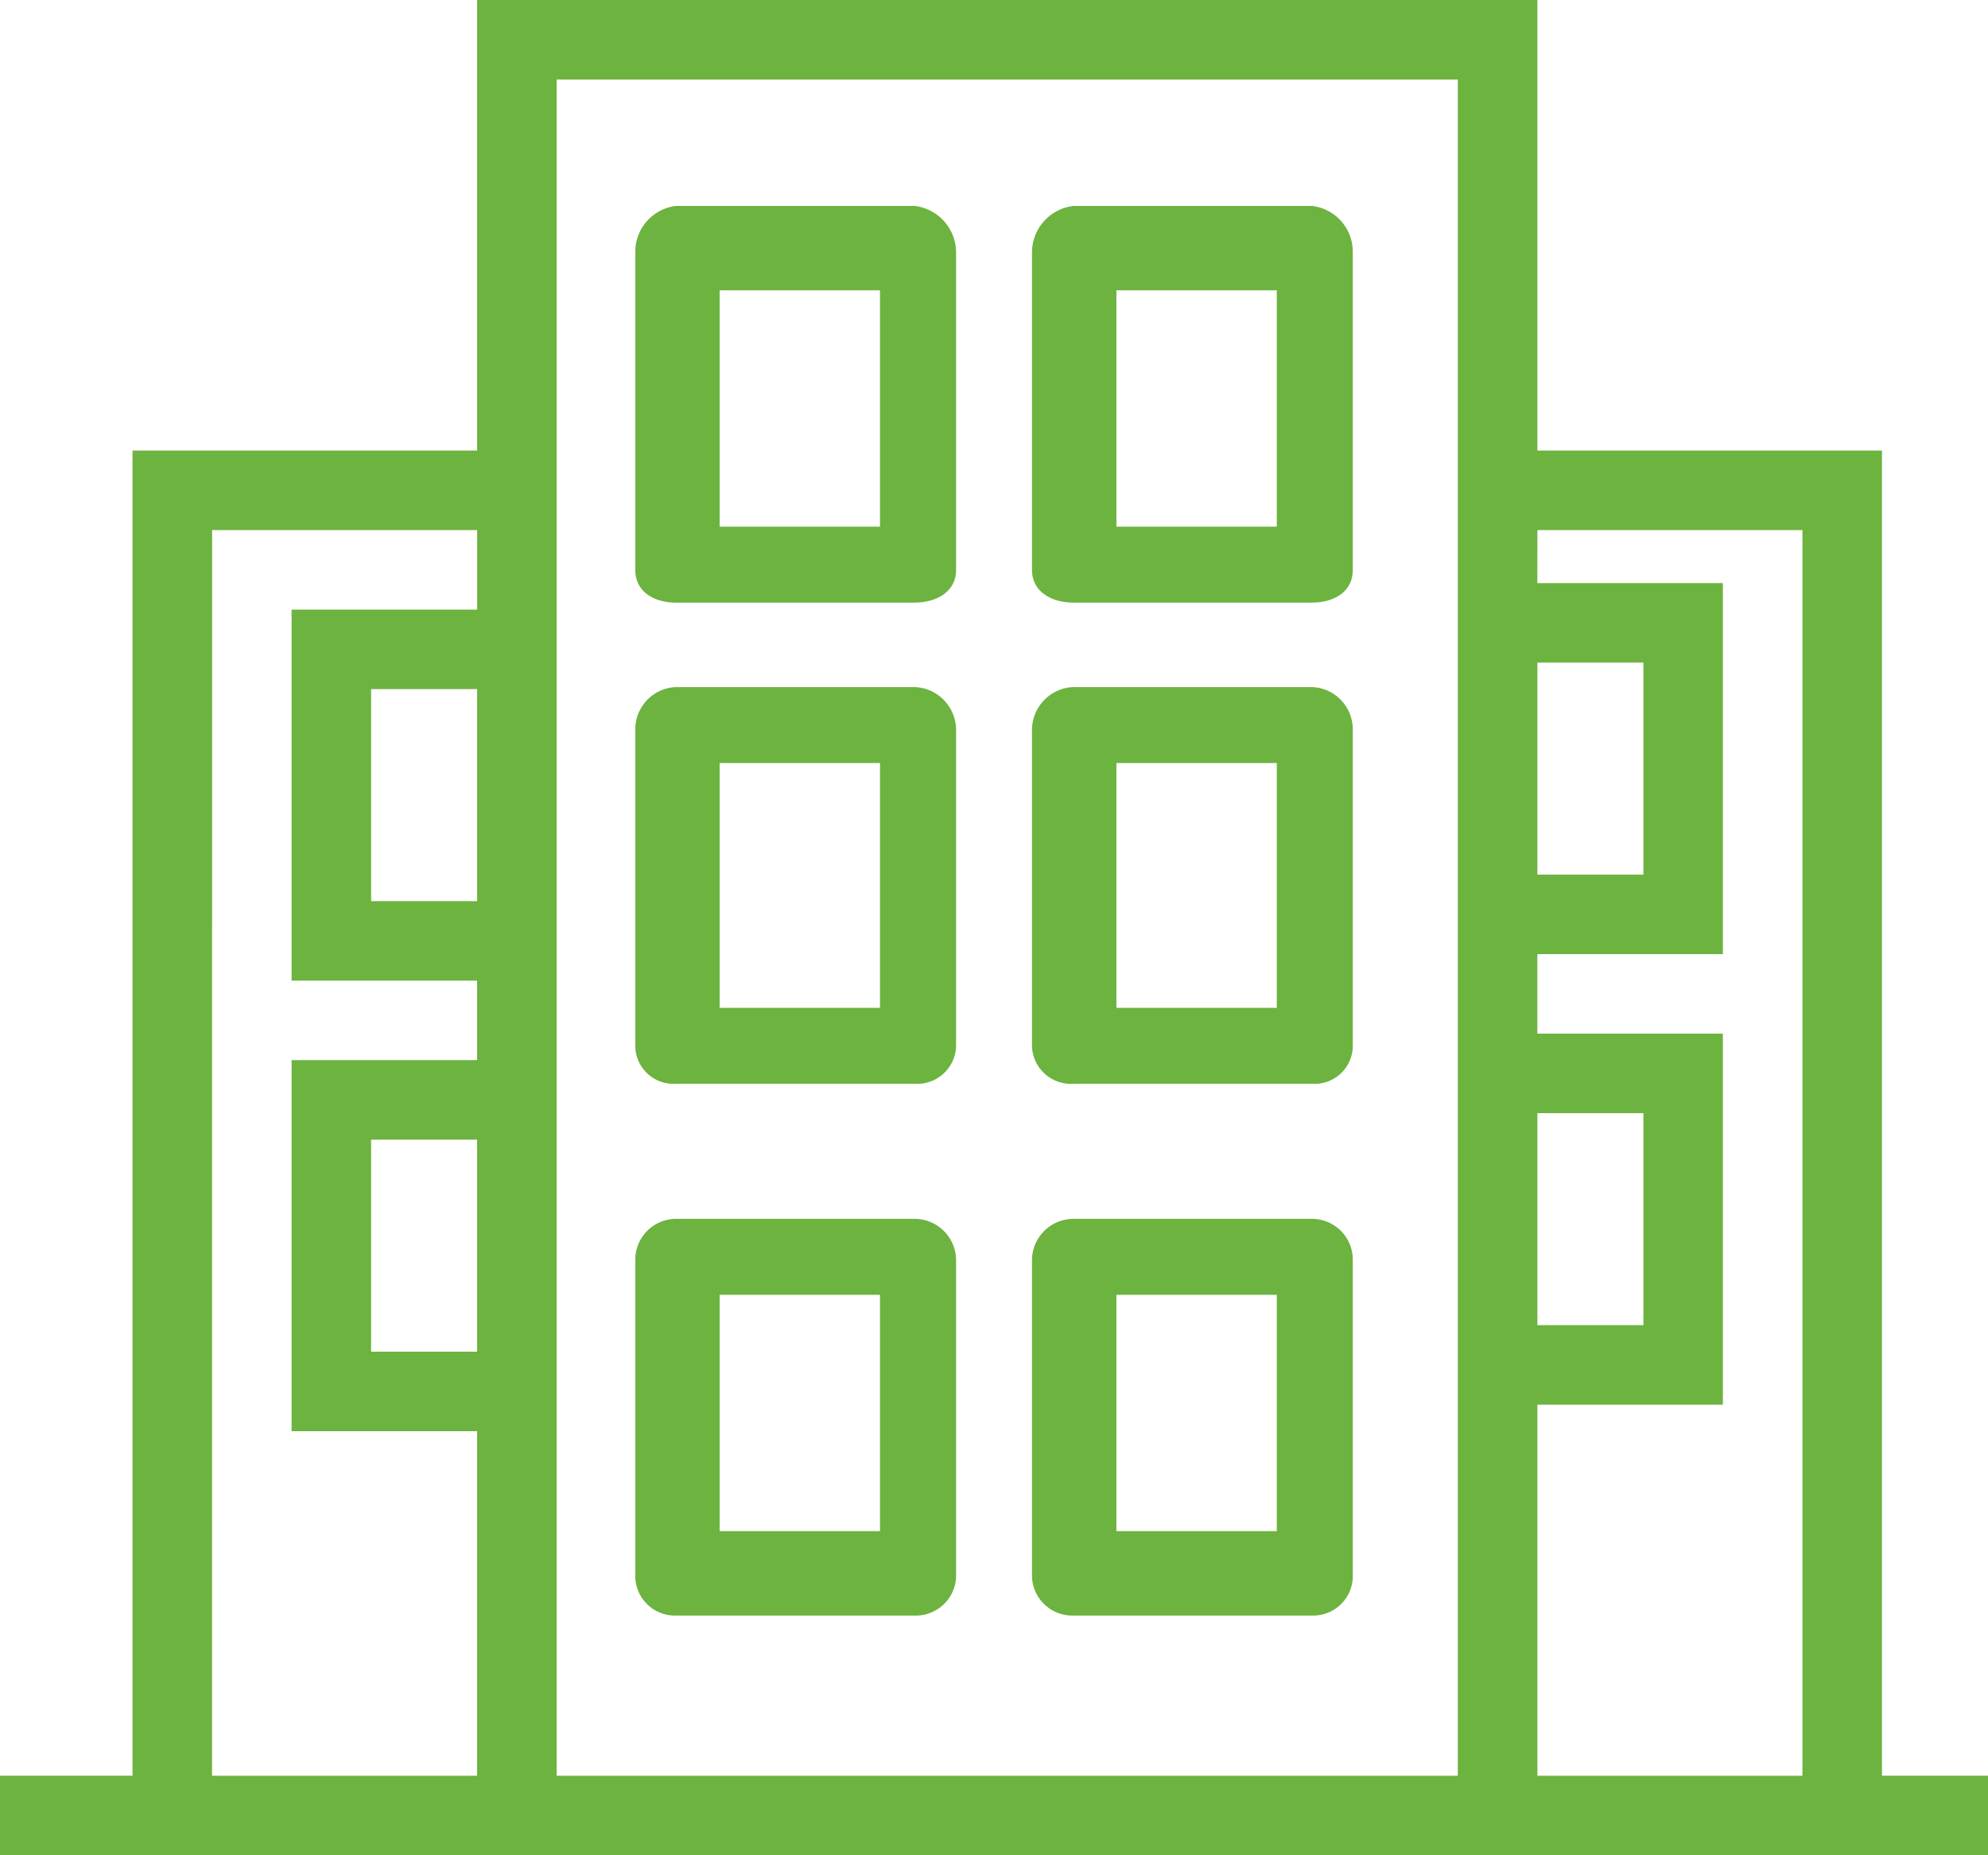
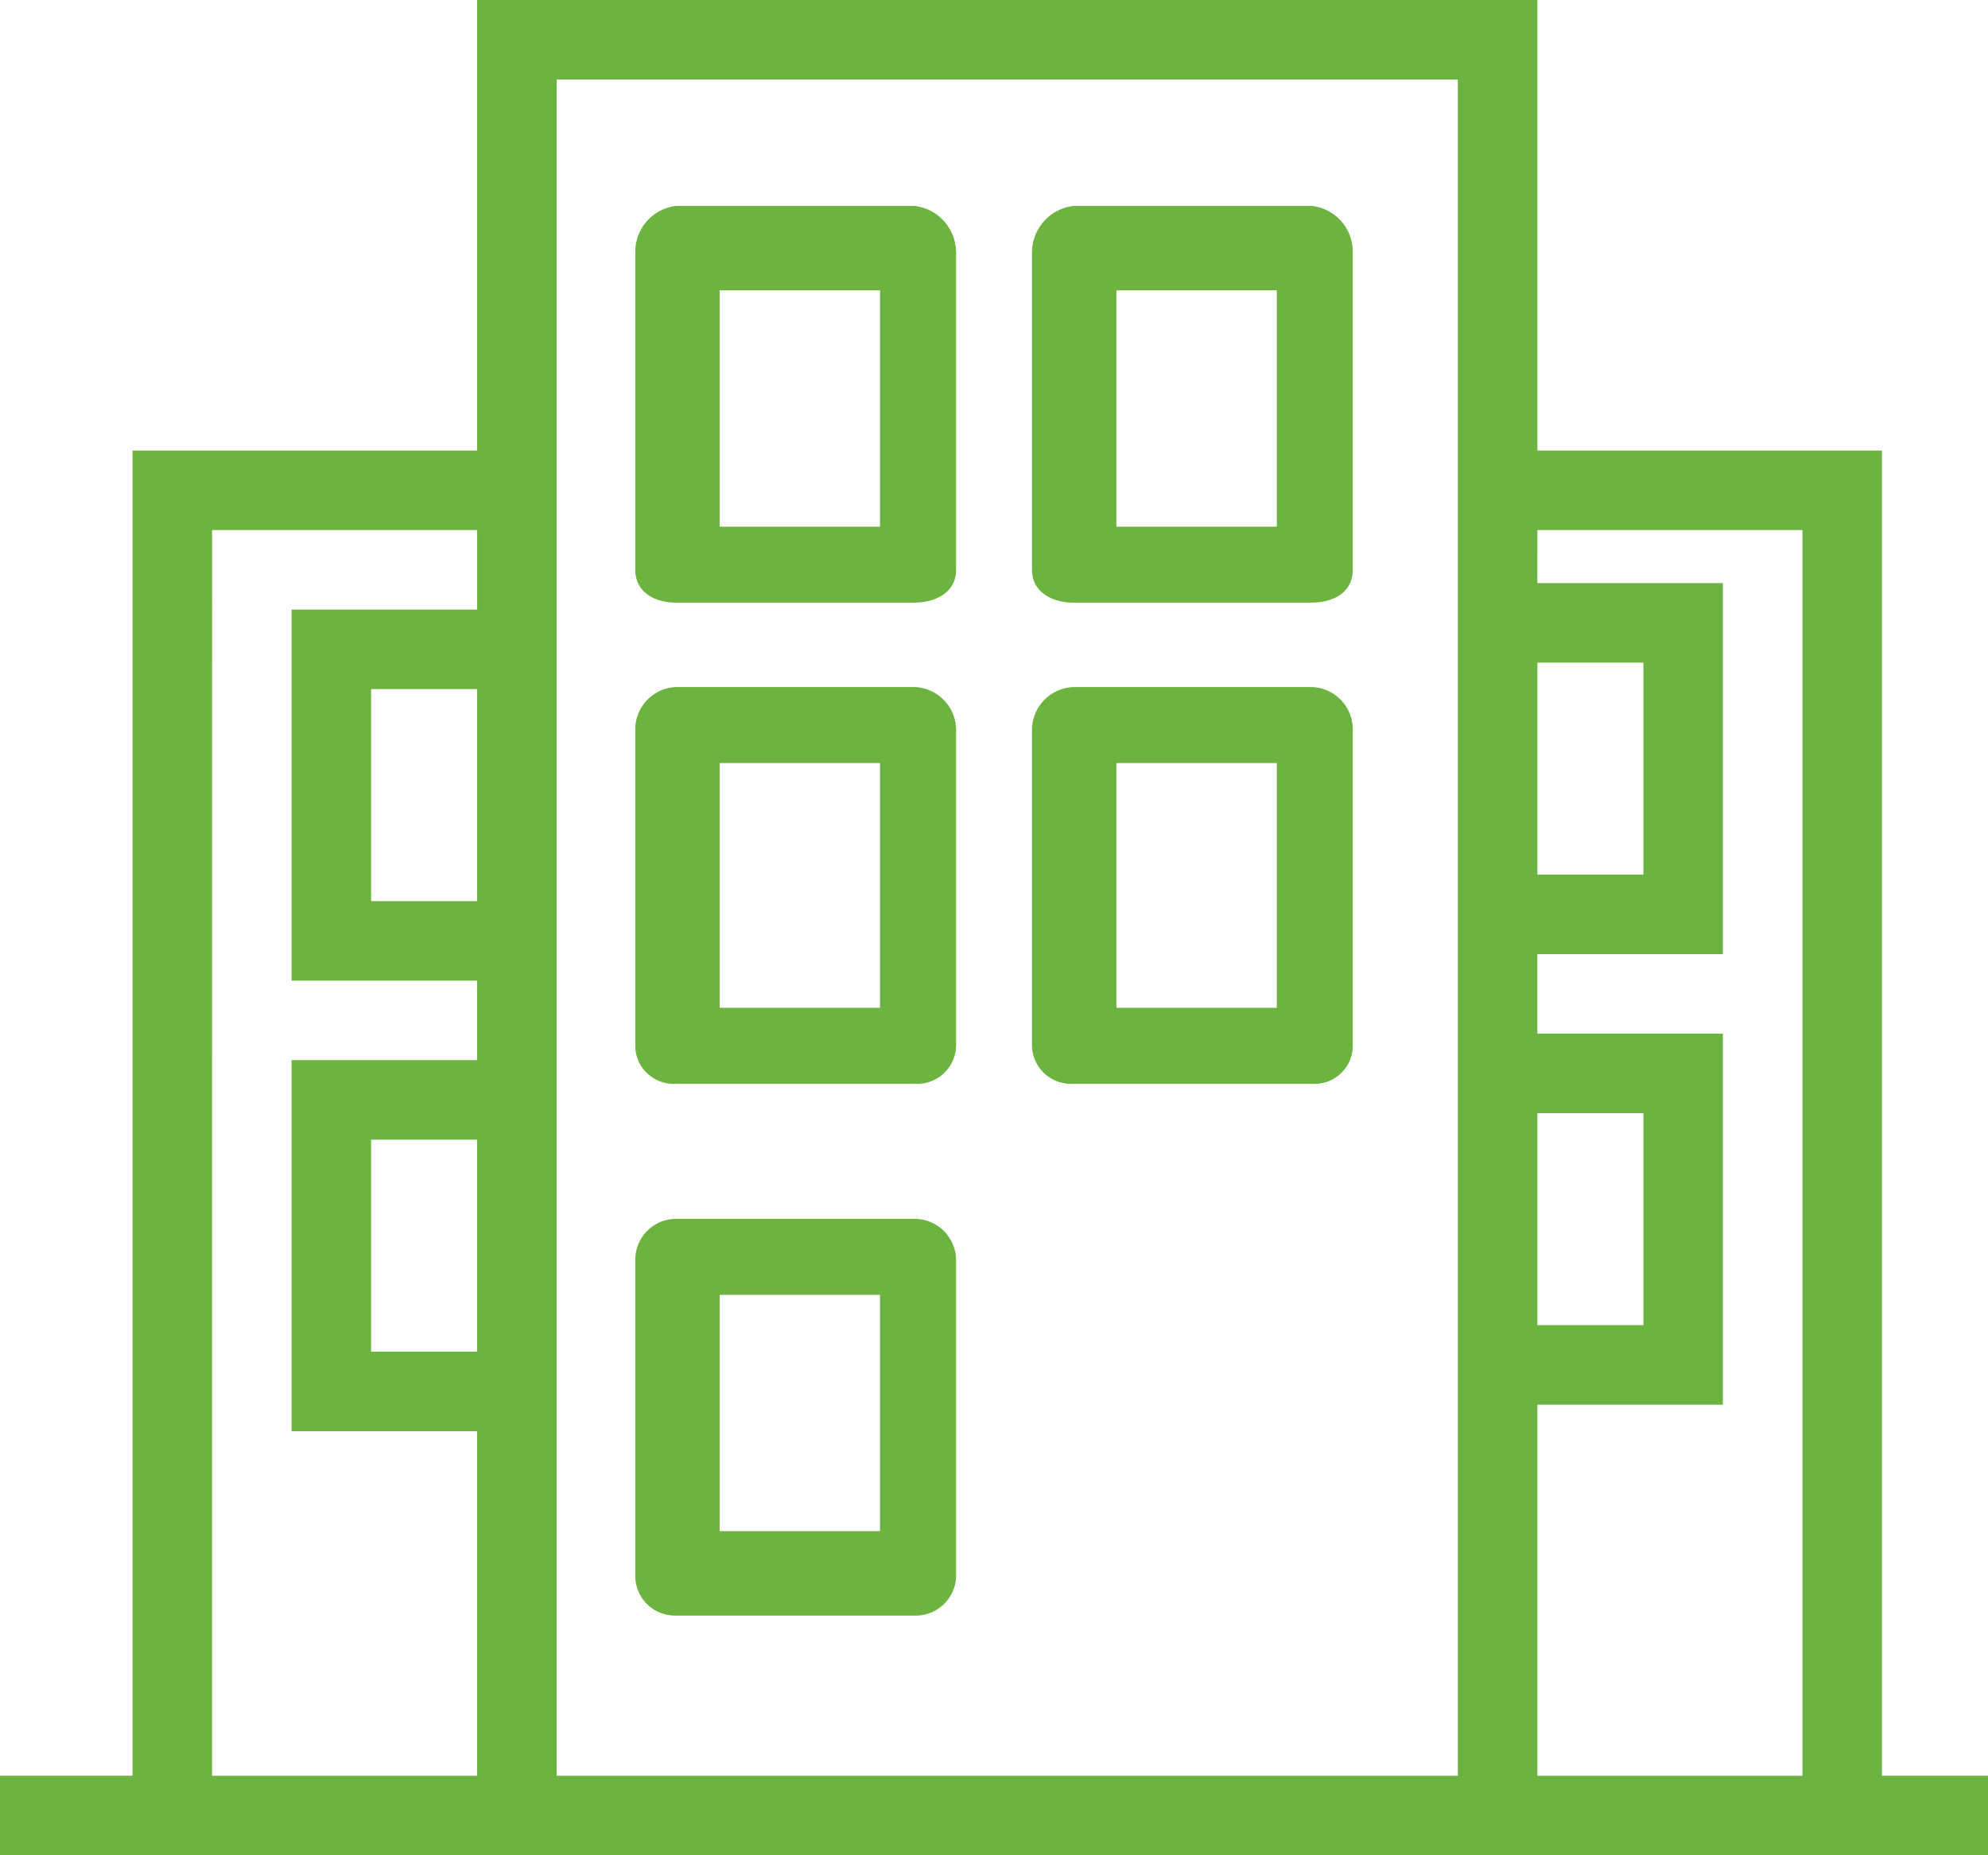
<svg xmlns="http://www.w3.org/2000/svg" id="icn_gov" width="133.505" height="124.604" viewBox="0 0 133.505 124.604">
  <defs>
    <clipPath id="clip-path">
      <rect id="長方形_60" data-name="長方形 60" width="133.505" height="124.604" fill="#6db33f" />
    </clipPath>
  </defs>
  <path id="パス_29" data-name="パス 29" d="M24.921,76.543h7.12v14.24h-7.12Zm78.323-1.78h7.12V89h-7.12ZM24.921,46.282h7.12v14.24h-7.12Zm78.323-1.78h7.12v14.24h-7.12Zm-89-8.9h17.8v5.341H19.581v24.92h12.46V71.2H19.581V96.123h12.46v23.141H14.24Zm89,0h17.8v83.664h-17.8V94.343H115.7V69.423h-12.46V64.082H115.7V39.162h-12.46ZM37.382,5.34H97.9V119.265H37.382ZM32.041,0V30.26H8.9v89H0V124.6H133.505v-5.339h-7.12v-89H103.244V0Z" fill="#6db33f" />
  <g id="グループ_47" data-name="グループ 47">
    <g id="グループ_46" data-name="グループ 46" clip-path="url(#clip-path)">
      <path id="パス_30" data-name="パス 30" d="M241.431,97.981H252.2V82.107H241.431Zm13.085,5.1H238.5c-1.474,0-2.733-.73-2.733-2.2V79.518a3.1,3.1,0,0,1,2.733-3.08h16.021a3.153,3.153,0,0,1,2.789,3.08v21.36c0,1.474-1.314,2.2-2.789,2.2" transform="translate(-193.104 -62.607)" fill="#6db33f" />
      <path id="パス_31" data-name="パス 31" d="M388.693,97.981h10.771V82.107H388.693Zm13.141,5.1H385.813c-1.475,0-2.789-.73-2.789-2.2V79.518a3.153,3.153,0,0,1,2.789-3.08h16.021a3.1,3.1,0,0,1,2.733,3.08v21.36c0,1.474-1.258,2.2-2.733,2.2" transform="translate(-313.72 -62.607)" fill="#6db33f" />
      <path id="パス_32" data-name="パス 32" d="M241.431,276.575H252.2V260.134H241.431Zm13.085,5.1H238.5a2.568,2.568,0,0,1-2.733-2.477V257.839a2.845,2.845,0,0,1,2.733-2.807h16.021a2.894,2.894,0,0,1,2.789,2.807V279.2a2.618,2.618,0,0,1-2.789,2.477" transform="translate(-193.104 -208.887)" fill="#6db33f" />
      <path id="パス_33" data-name="パス 33" d="M388.693,276.575h10.771V260.134H388.693Zm13.141,5.1H385.813a2.618,2.618,0,0,1-2.789-2.477V257.839a2.894,2.894,0,0,1,2.789-2.807h16.021a2.845,2.845,0,0,1,2.733,2.807V279.2a2.568,2.568,0,0,1-2.733,2.477" transform="translate(-313.72 -208.887)" fill="#6db33f" />
      <path id="パス_34" data-name="パス 34" d="M241.431,473.4H252.2V457.527H241.431Zm13.085,5.669H238.5a2.66,2.66,0,0,1-2.733-2.592V455.117a2.744,2.744,0,0,1,2.733-2.692h16.021a2.793,2.793,0,0,1,2.789,2.692v21.361a2.71,2.71,0,0,1-2.789,2.592" transform="translate(-193.104 -370.564)" fill="#6db33f" />
-       <path id="パス_35" data-name="パス 35" d="M388.693,473.4h10.771V457.527H388.693Zm13.141,5.669H385.813a2.71,2.71,0,0,1-2.789-2.592V455.117a2.793,2.793,0,0,1,2.789-2.692h16.021a2.744,2.744,0,0,1,2.733,2.692v21.361a2.66,2.66,0,0,1-2.733,2.592" transform="translate(-313.72 -370.564)" fill="#6db33f" />
    </g>
  </g>
</svg>